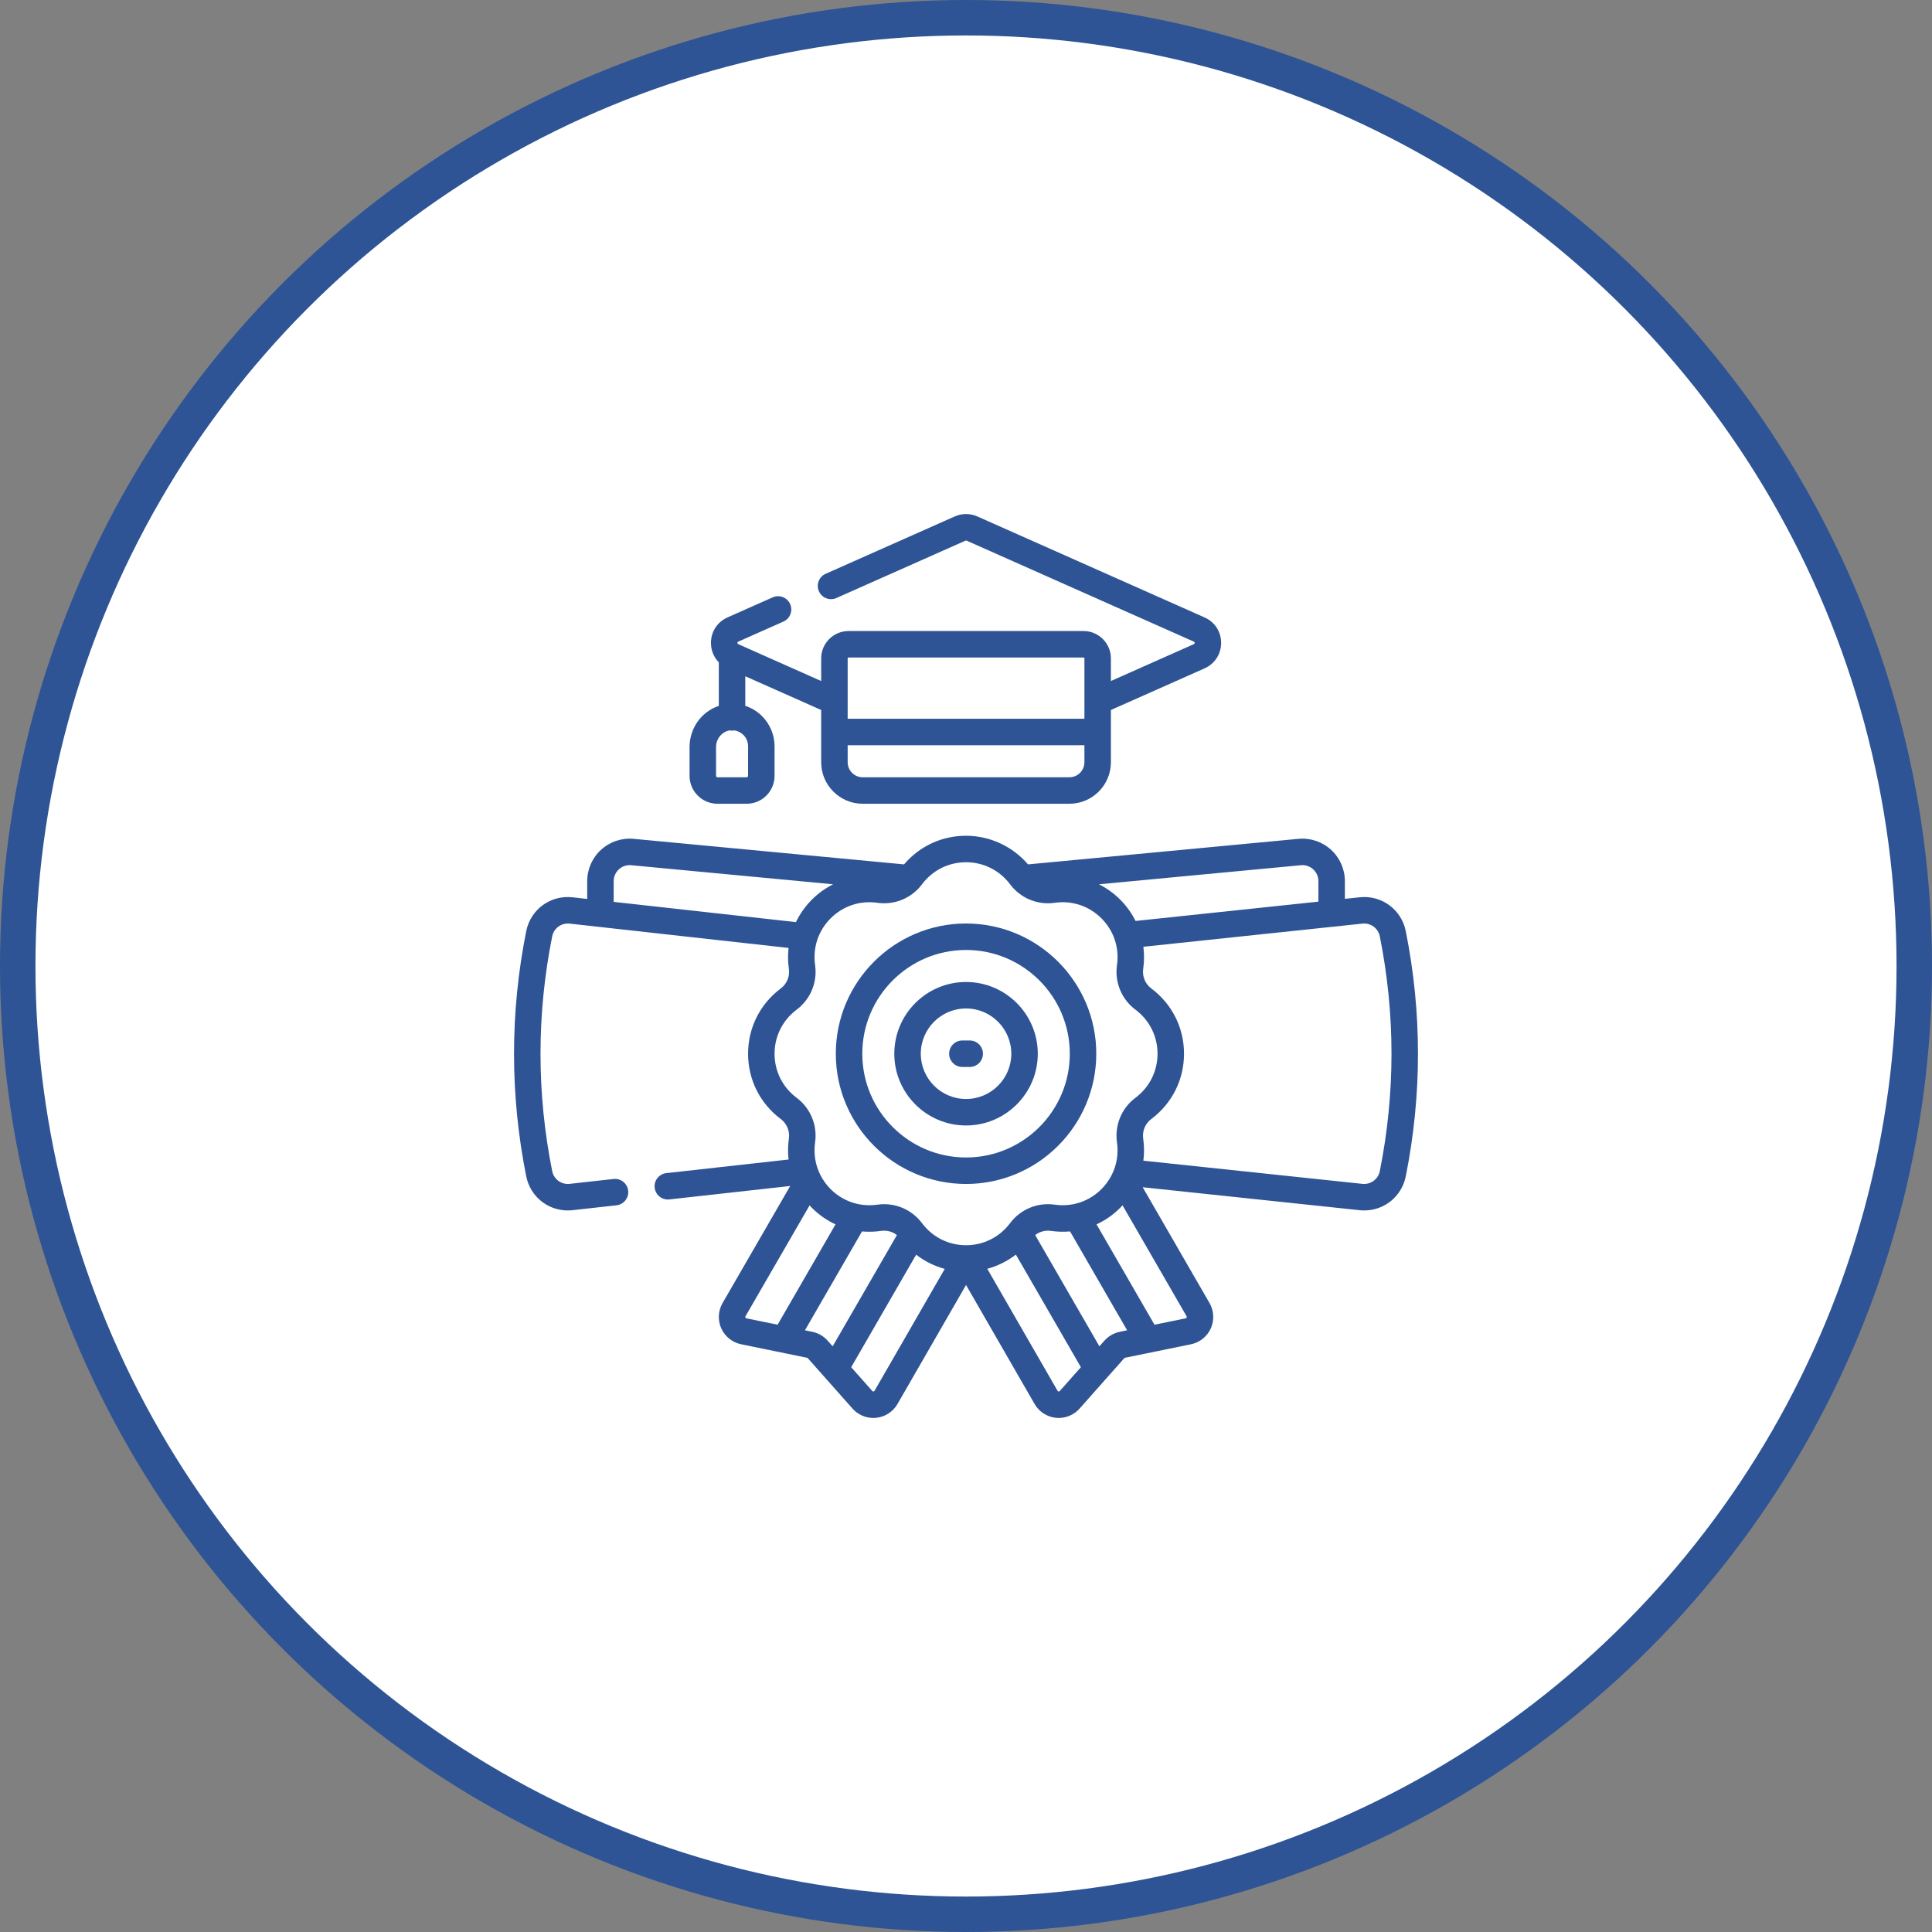
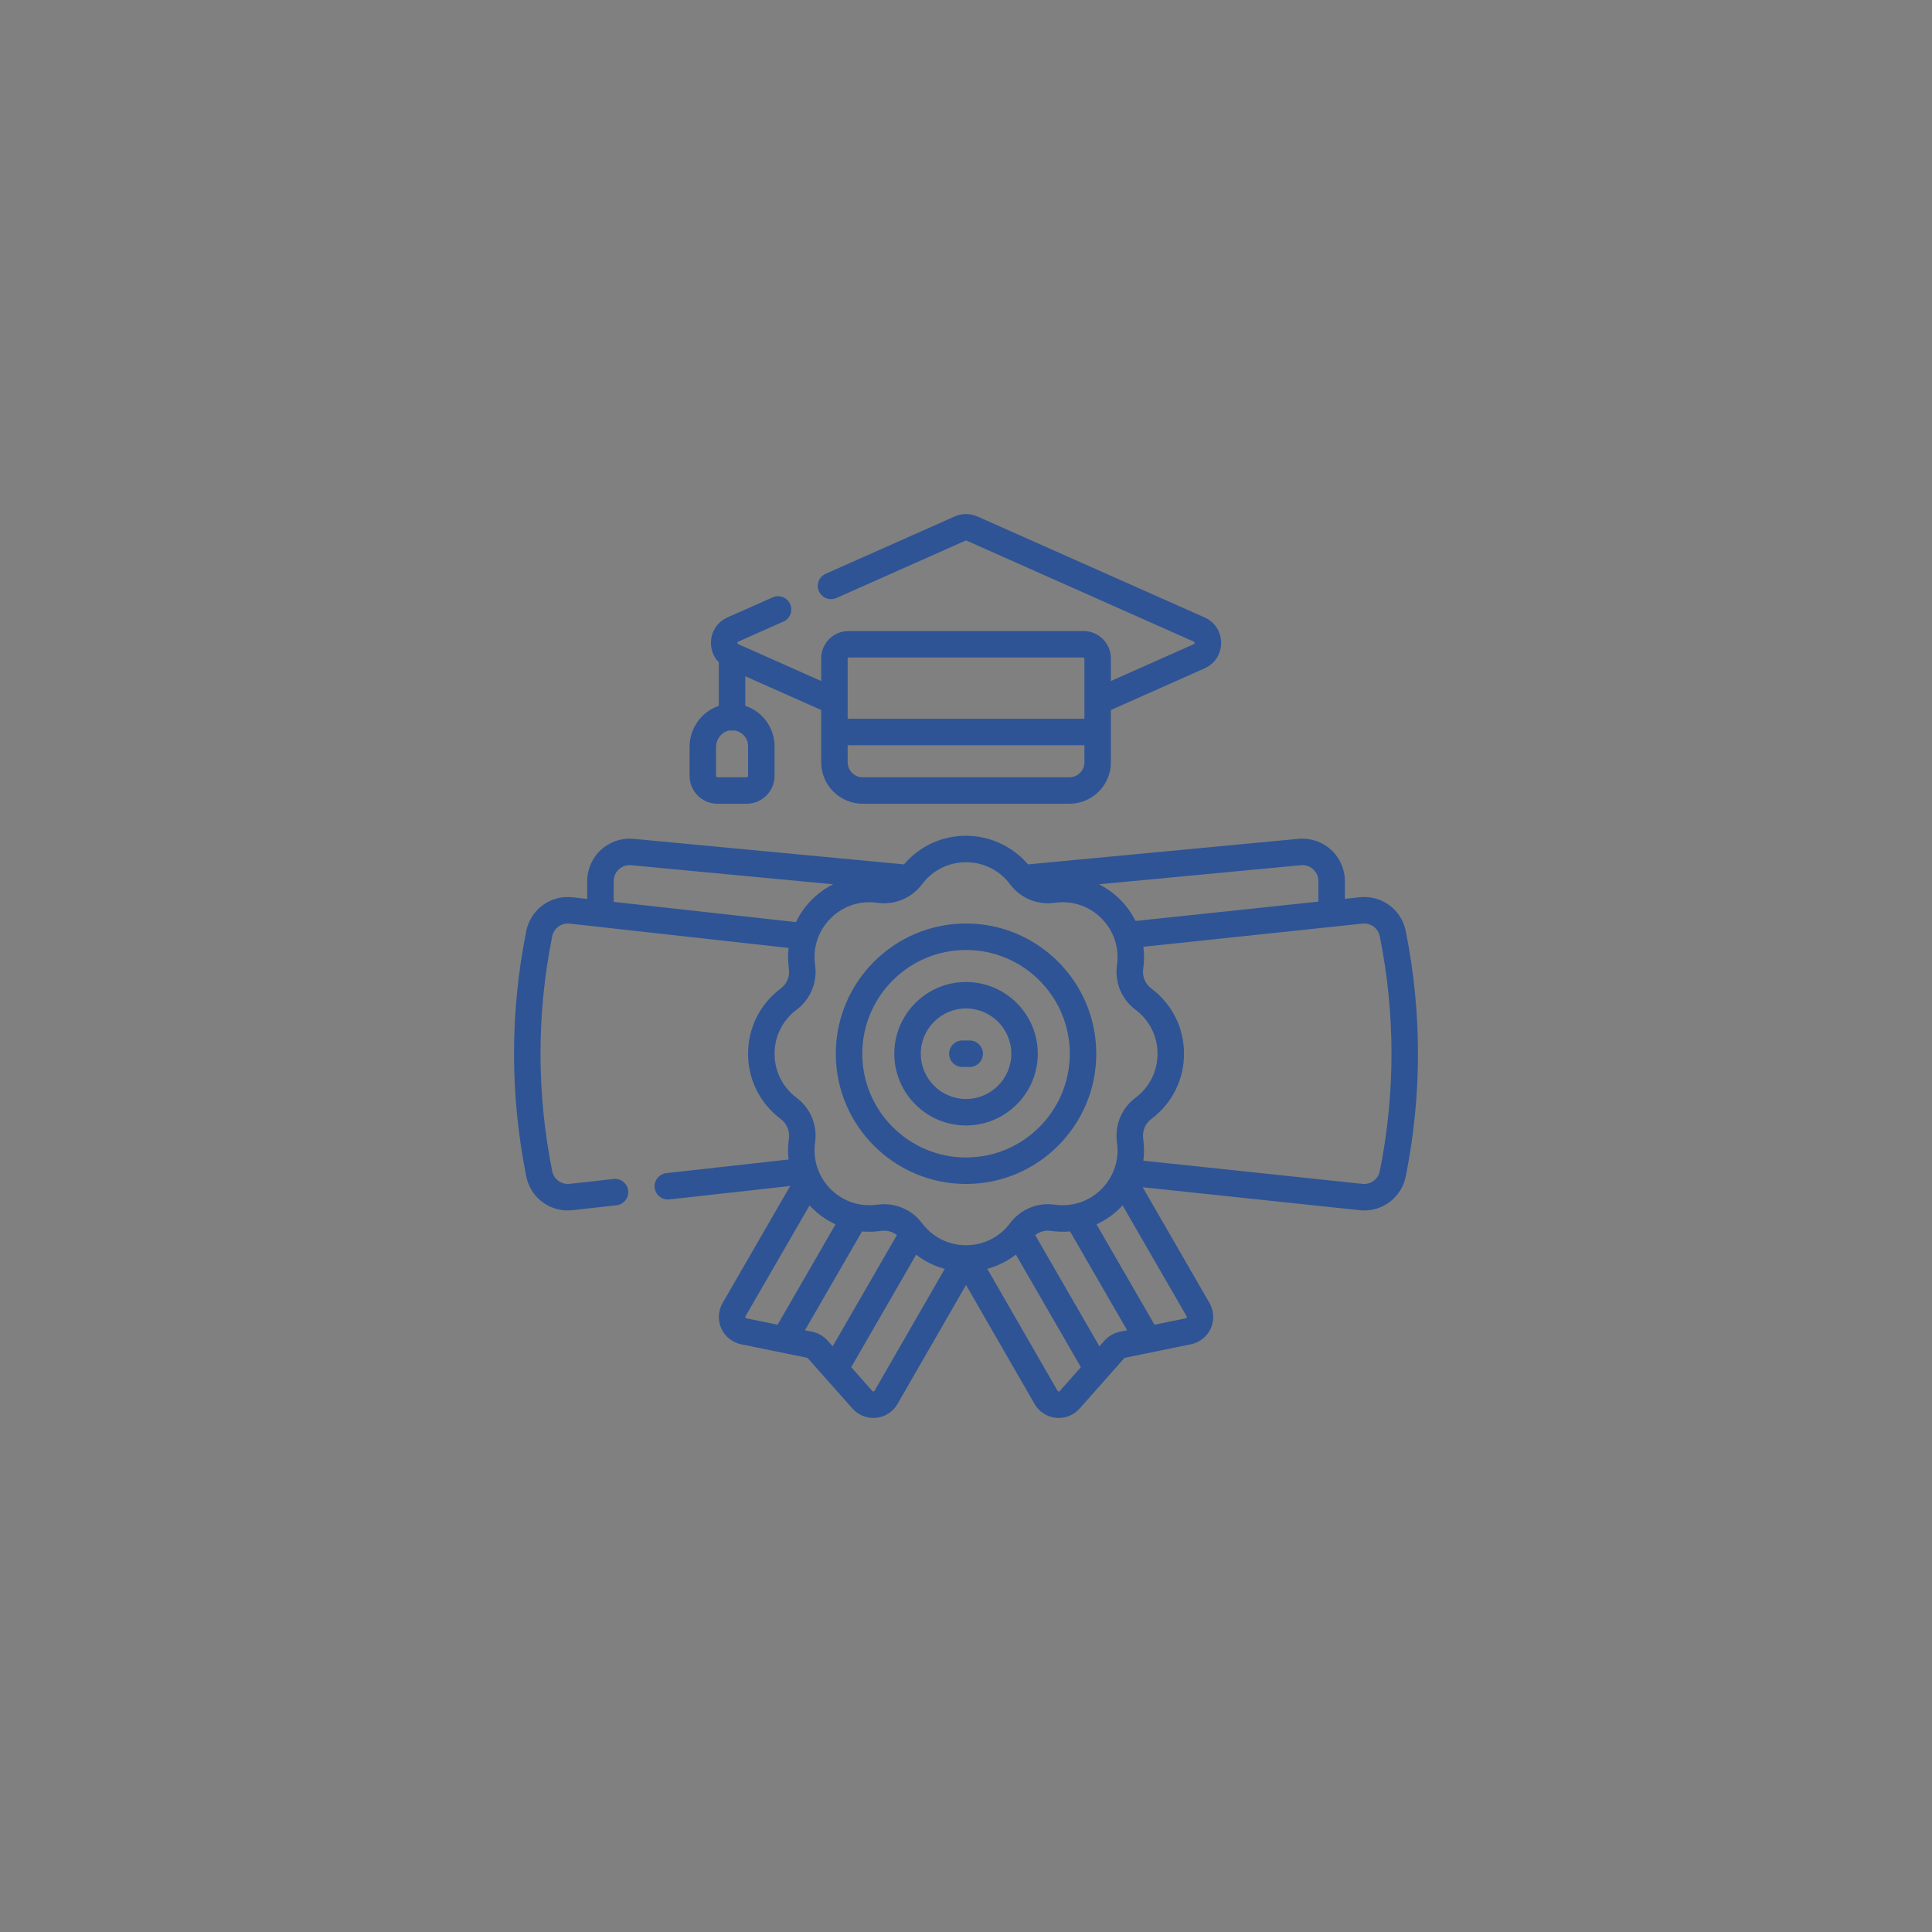
<svg xmlns="http://www.w3.org/2000/svg" width="109" height="109" viewBox="0 0 109 109" fill="none">
  <rect x="0" y="0" width="109" height="109" fill="#808080" stroke="none" />
-   <circle cx="54.5" cy="54.5" r="53.5" fill="white" stroke="#2E5495" stroke-width="2" />
  <g clip-path="url(#clip0_7_731)">
    <path d="M54.502 66.797C58.554 66.797 61.85 63.501 61.85 59.449C61.85 55.398 58.554 52.102 54.502 52.102C50.451 52.102 47.155 55.398 47.155 59.449C47.155 63.501 50.451 66.797 54.502 66.797ZM54.502 53.596C57.73 53.596 60.356 56.222 60.356 59.449C60.356 62.677 57.73 65.303 54.502 65.303C51.275 65.303 48.649 62.677 48.649 59.449C48.649 56.222 51.275 53.596 54.502 53.596Z" fill="#2E5495" />
    <path d="M54.502 63.497C56.734 63.497 58.55 61.681 58.55 59.449C58.55 57.218 56.734 55.402 54.502 55.402C52.271 55.402 50.455 57.218 50.455 59.449C50.455 61.681 52.271 63.497 54.502 63.497ZM54.502 56.896C55.91 56.896 57.056 58.042 57.056 59.45C57.056 60.857 55.91 62.003 54.502 62.003C53.094 62.003 51.949 60.857 51.949 59.45C51.949 58.042 53.094 56.896 54.502 56.896Z" fill="#2E5495" />
    <path d="M54.296 60.197H54.709C55.121 60.197 55.456 59.862 55.456 59.45C55.456 59.037 55.121 58.702 54.709 58.702H54.296C53.883 58.702 53.549 59.037 53.549 59.45C53.549 59.862 53.883 60.197 54.296 60.197Z" fill="#2E5495" />
    <path d="M79.312 52.536C79.066 51.308 77.942 50.486 76.701 50.624L75.876 50.711V49.713C75.876 49.039 75.59 48.393 75.092 47.94C74.594 47.486 73.923 47.262 73.253 47.326L57.999 48.767C57.131 47.751 55.845 47.152 54.502 47.152C53.139 47.152 51.88 47.737 51.005 48.767L35.751 47.326C35.081 47.262 34.411 47.486 33.913 47.94C33.414 48.393 33.129 49.039 33.129 49.713V50.716L32.303 50.624C31.059 50.485 29.937 51.306 29.689 52.531C29.689 52.533 29.689 52.535 29.688 52.538C28.771 57.124 28.771 61.776 29.688 66.363C29.688 66.364 29.689 66.365 29.689 66.367C29.918 67.503 30.898 68.291 32.031 68.291C32.121 68.291 32.212 68.286 32.304 68.276L34.781 68.001C35.191 67.955 35.486 67.586 35.441 67.176C35.395 66.766 35.025 66.47 34.616 66.516L32.139 66.791C31.669 66.843 31.246 66.534 31.153 66.071C31.153 66.07 31.153 66.069 31.153 66.068C30.275 61.677 30.275 57.225 31.152 52.835C31.153 52.833 31.153 52.831 31.153 52.83C31.246 52.367 31.669 52.058 32.139 52.109L44.49 53.481C44.446 53.868 44.45 54.264 44.508 54.662C44.569 55.087 44.393 55.511 44.049 55.768C42.877 56.646 42.205 57.987 42.205 59.45C42.205 60.912 42.877 62.254 44.049 63.132C44.393 63.389 44.569 63.813 44.508 64.238C44.45 64.636 44.446 65.032 44.489 65.418L37.595 66.185C37.185 66.23 36.889 66.6 36.935 67.01C36.977 67.392 37.301 67.674 37.676 67.674C37.704 67.674 37.732 67.673 37.76 67.67L44.582 66.911L40.766 73.515C40.514 73.952 40.487 74.487 40.693 74.946C40.9 75.406 41.318 75.74 41.812 75.841L45.533 76.603C45.55 76.606 45.565 76.615 45.576 76.628L48.096 79.469C48.395 79.807 48.827 79.999 49.273 79.999C49.326 79.999 49.378 79.996 49.431 79.991C49.932 79.94 50.382 79.649 50.634 79.212L54.502 72.497L58.371 79.213C58.623 79.649 59.073 79.94 59.574 79.991C59.627 79.996 59.679 79.999 59.731 79.999C60.178 79.999 60.609 79.807 60.908 79.47L63.429 76.627C63.44 76.615 63.455 76.606 63.471 76.603L67.193 75.841C67.686 75.74 68.105 75.406 68.311 74.946C68.518 74.487 68.491 73.951 68.239 73.515L64.468 66.982L76.696 68.276C76.788 68.286 76.879 68.291 76.969 68.291C78.102 68.291 79.084 67.502 79.312 66.364C79.312 66.362 79.312 66.359 79.313 66.357C80.229 61.772 80.229 57.122 79.312 52.536ZM73.394 48.814C73.65 48.789 73.896 48.871 74.086 49.045C74.277 49.218 74.382 49.455 74.382 49.713V50.869L64.066 51.959C63.847 51.521 63.557 51.113 63.198 50.754C62.841 50.397 62.436 50.108 62.001 49.89L73.394 48.814ZM34.623 50.882V49.713C34.623 49.455 34.728 49.218 34.918 49.045C35.109 48.872 35.355 48.789 35.611 48.814L47.004 49.89C46.569 50.108 46.164 50.397 45.807 50.754C45.43 51.131 45.128 51.561 44.906 52.024L34.623 50.882ZM43.699 59.45C43.699 58.463 44.153 57.557 44.945 56.964C45.726 56.379 46.126 55.415 45.986 54.449C45.846 53.47 46.165 52.509 46.863 51.811C47.561 51.113 48.523 50.793 49.502 50.934C50.468 51.073 51.432 50.674 52.017 49.892C52.609 49.1 53.515 48.646 54.502 48.646C55.489 48.646 56.395 49.1 56.988 49.892C57.573 50.674 58.536 51.073 59.503 50.934C60.482 50.793 61.444 51.113 62.141 51.811C62.839 52.509 63.159 53.47 63.018 54.449C62.879 55.415 63.278 56.379 64.06 56.964C64.852 57.557 65.306 58.463 65.306 59.45C65.306 60.437 64.852 61.343 64.06 61.935C63.278 62.52 62.879 63.484 63.018 64.451C63.111 65.092 63.004 65.726 62.723 66.283C62.723 66.285 62.722 66.287 62.721 66.288C62.574 66.579 62.38 66.85 62.141 67.089C61.717 67.513 61.195 67.796 60.632 67.923C60.61 67.927 60.589 67.931 60.567 67.937C60.223 68.006 59.864 68.018 59.503 67.965C58.536 67.826 57.573 68.226 56.988 69.007C56.395 69.799 55.489 70.253 54.502 70.253C53.515 70.253 52.609 69.799 52.017 69.007C51.509 68.329 50.715 67.938 49.882 67.938C49.756 67.938 49.629 67.947 49.501 67.965C49.14 68.017 48.781 68.006 48.436 67.937C48.415 67.931 48.394 67.927 48.373 67.923C47.809 67.797 47.287 67.513 46.863 67.089C46.625 66.851 46.433 66.582 46.286 66.293C46.285 66.291 46.284 66.29 46.283 66.288C46.001 65.729 45.894 65.094 45.986 64.45C46.125 63.484 45.726 62.52 44.944 61.935C44.153 61.343 43.699 60.437 43.699 59.45ZM42.056 74.333C42.039 74.297 42.055 74.271 42.059 74.262L45.675 68.006C45.718 68.053 45.761 68.1 45.807 68.145C46.201 68.539 46.652 68.852 47.139 69.076L43.871 74.738L42.111 74.378C42.102 74.376 42.072 74.37 42.056 74.333ZM45.413 75.053L48.634 69.475C48.989 69.506 49.351 69.497 49.714 69.445C50.034 69.398 50.353 69.487 50.602 69.68L46.978 75.957L46.694 75.636C46.469 75.384 46.164 75.207 45.833 75.139L45.413 75.053ZM49.34 78.466C49.335 78.474 49.32 78.5 49.28 78.504C49.24 78.509 49.221 78.486 49.214 78.478L48.023 77.135L51.688 70.786C52.168 71.16 52.714 71.431 53.301 71.589L49.34 78.466ZM59.791 78.478C59.784 78.486 59.764 78.508 59.724 78.504C59.685 78.5 59.67 78.474 59.665 78.466L55.701 71.584C56.285 71.425 56.834 71.152 57.314 70.782L60.982 77.135L59.791 78.478ZM63.172 75.139C62.841 75.207 62.535 75.384 62.311 75.636L62.027 75.957L58.403 69.68C58.651 69.487 58.971 69.398 59.29 69.444C59.654 69.497 60.016 69.506 60.37 69.474L63.591 75.053L63.172 75.139ZM66.949 74.333C66.932 74.37 66.903 74.376 66.893 74.378L65.134 74.738L61.865 69.076C62.353 68.852 62.804 68.539 63.198 68.145C63.244 68.099 63.288 68.051 63.332 68.003L66.945 74.262C66.95 74.271 66.965 74.297 66.949 74.333ZM77.847 66.069C77.847 66.071 77.846 66.073 77.846 66.075C77.752 66.535 77.328 66.843 76.857 66.791L64.507 65.484C64.559 65.077 64.557 64.658 64.497 64.238C64.436 63.813 64.611 63.389 64.955 63.132C66.127 62.254 66.8 60.912 66.8 59.45C66.8 57.987 66.127 56.646 64.955 55.768C64.611 55.511 64.436 55.087 64.497 54.662C64.558 54.241 64.559 53.822 64.507 53.415L76.862 52.109C77.329 52.057 77.754 52.367 77.847 52.83C78.725 57.222 78.726 61.676 77.847 66.069Z" fill="#2E5495" />
    <path d="M40.476 45.346H42.127C42.993 45.346 43.699 44.641 43.699 43.774V42.101C43.699 41.449 43.428 40.816 42.956 40.366C42.692 40.115 42.383 39.932 42.048 39.823V38.154L46.33 40.057V43.006C46.33 44.296 47.38 45.346 48.67 45.346H60.334C61.625 45.346 62.675 44.296 62.675 43.006V40.057L67.96 37.708C68.536 37.452 68.894 36.901 68.894 36.271C68.894 35.641 68.536 35.09 67.96 34.834L55.141 29.137C54.735 28.956 54.27 28.956 53.864 29.137L46.581 32.373C46.204 32.541 46.034 32.983 46.202 33.359C46.37 33.737 46.811 33.907 47.188 33.739L54.471 30.502C54.491 30.493 54.514 30.493 54.534 30.502L67.353 36.2C67.37 36.207 67.4 36.22 67.4 36.271C67.4 36.322 67.37 36.335 67.353 36.342L62.675 38.422V37.146C62.675 36.294 61.982 35.602 61.131 35.602H47.874C47.022 35.602 46.33 36.294 46.33 37.146V38.422L41.651 36.342C41.651 36.342 41.651 36.342 41.651 36.342C41.634 36.335 41.605 36.321 41.605 36.271C41.605 36.22 41.635 36.207 41.651 36.2L44.2 35.067C44.577 34.899 44.747 34.458 44.579 34.081C44.412 33.704 43.97 33.534 43.593 33.702L41.044 34.834C40.468 35.09 40.111 35.641 40.111 36.271C40.111 36.695 40.273 37.082 40.554 37.369V39.824C39.592 40.143 38.904 41.064 38.904 42.148V43.774C38.904 44.641 39.609 45.346 40.476 45.346ZM60.334 43.852H48.67C48.204 43.852 47.824 43.472 47.824 43.006V42.046H61.181V43.006C61.181 43.472 60.801 43.852 60.334 43.852ZM47.874 37.096H61.131C61.158 37.096 61.181 37.118 61.181 37.146V39.583V39.586V40.552H47.824V37.146C47.824 37.118 47.846 37.096 47.874 37.096ZM40.398 42.148C40.398 41.679 40.735 41.277 41.166 41.208C41.21 41.216 41.255 41.221 41.301 41.221C41.347 41.221 41.391 41.216 41.435 41.209C41.618 41.236 41.788 41.317 41.925 41.447C42.105 41.619 42.205 41.852 42.205 42.101V43.774C42.205 43.817 42.169 43.852 42.127 43.852H40.476C40.433 43.852 40.398 43.817 40.398 43.774V42.148Z" fill="#2E5495" />
  </g>
  <defs>
    <clipPath id="clip0_7_731">
      <rect width="51" height="51" fill="white" transform="translate(29 29)" />
    </clipPath>
  </defs>
</svg>